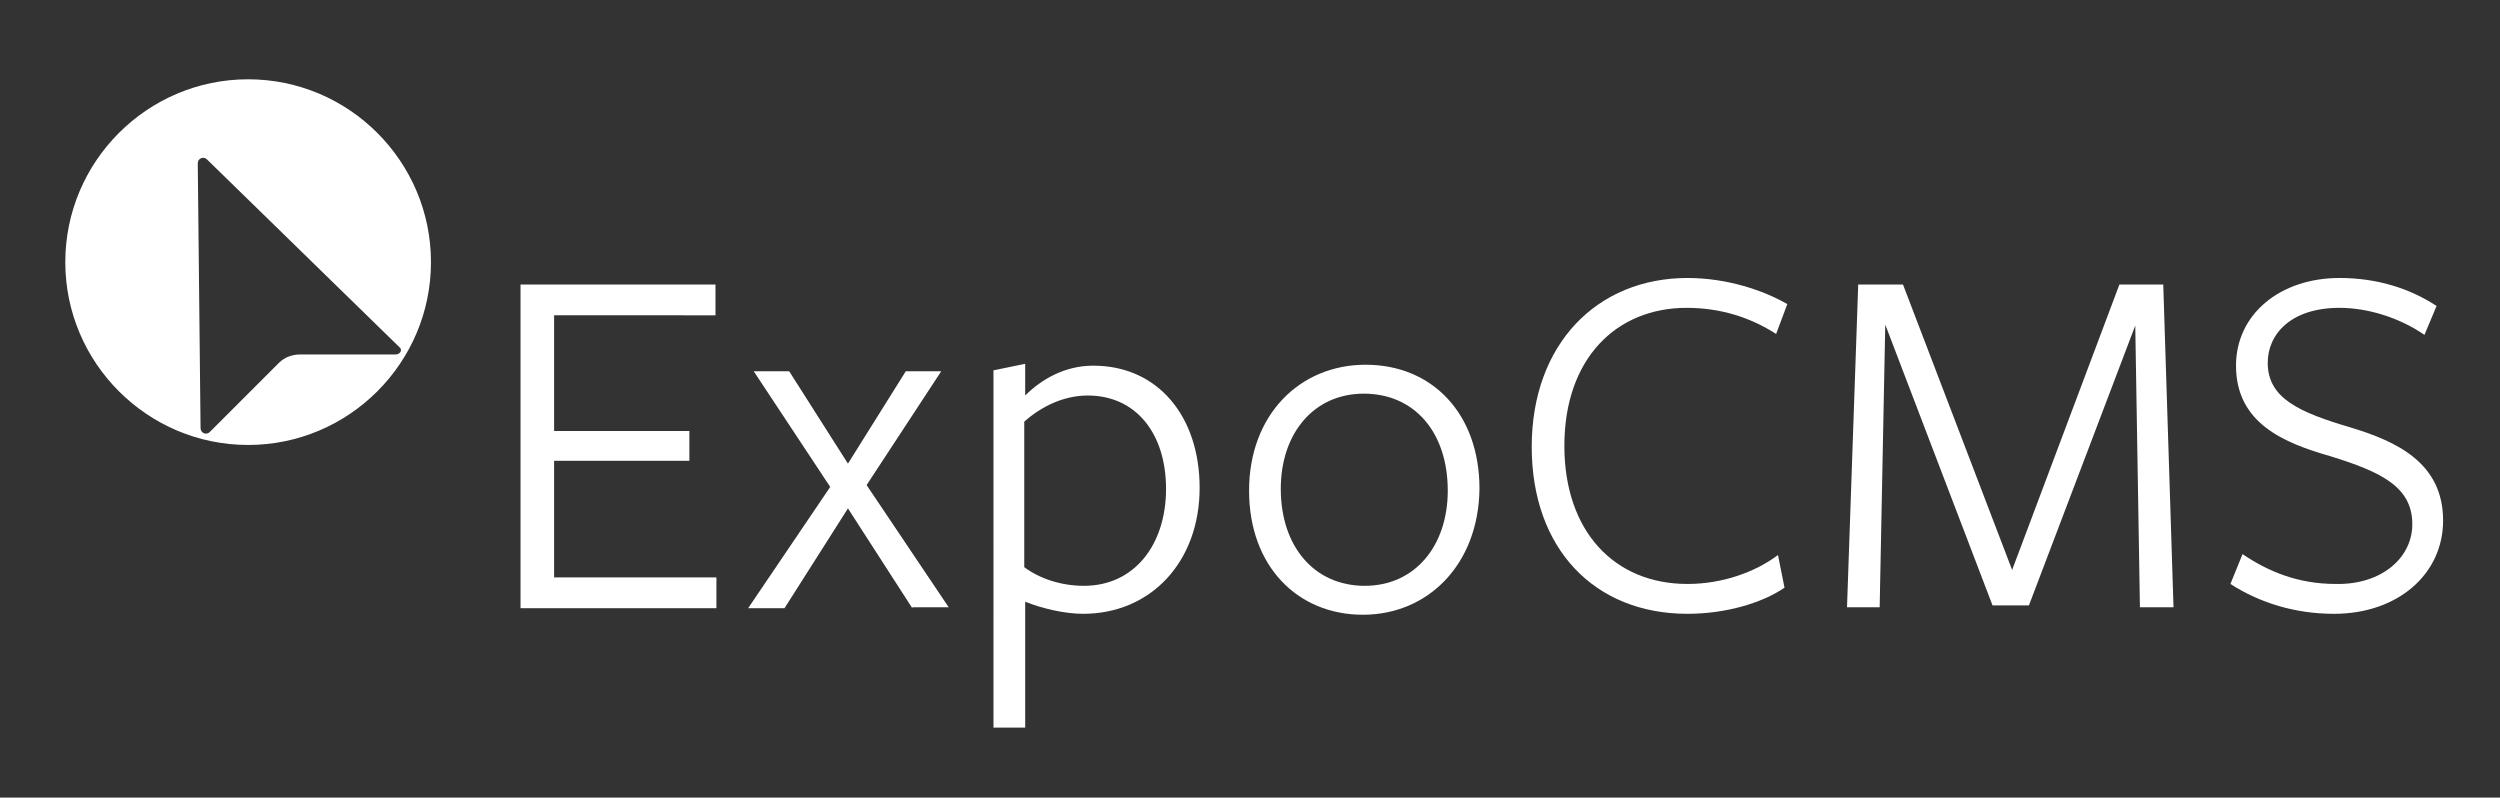
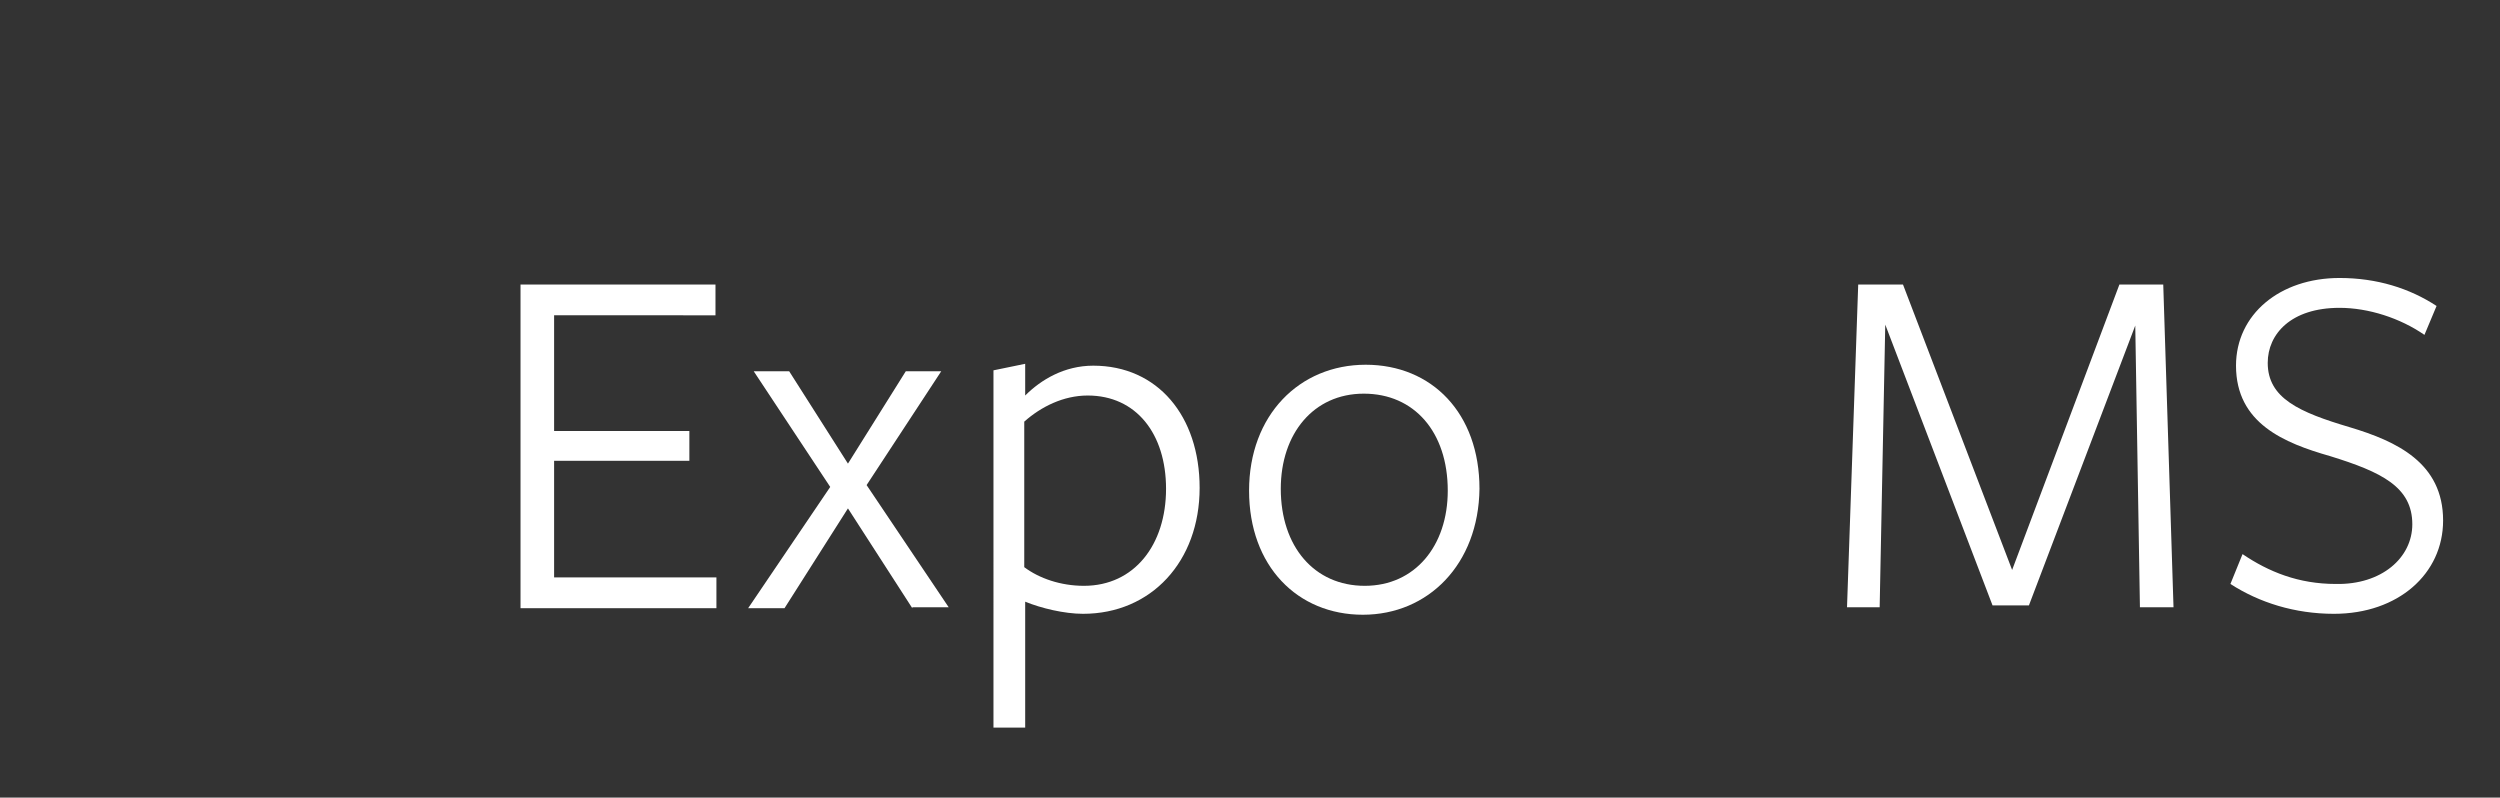
<svg xmlns="http://www.w3.org/2000/svg" version="1.1" id="Layer_1" x="0px" y="0px" viewBox="0 0 268 85.5" style="enable-background:new 0 0 268 85.5;" xml:space="preserve">
  <rect x="0" y="0" width="268" height="85.5" fill="#333333" stroke="none" />
  <style type="text/css">
	.st0{fill:#FFFFFF;}
</style>
  <g>
    <path class="st0" d="M55.8,65.2V30.5h20.9v3.3H59.4v12.4h14.5v3.2H59.4v12.5h17.4v3.3H55.8z" />
    <path class="st0" d="M97.8,65.2l-6.9-10.7l-6.8,10.7h-3.9l8.8-13l-8.2-12.4h3.8l6.3,9.9l6.2-9.9h3.8L92.9,52l8.8,13.1H97.8z" />
    <path class="st0" d="M117.2,39.2c6.9,0,11.4,5.4,11.4,13.1c0,7.9-5.2,13.5-12.5,13.5c-2,0-4.5-0.6-6.2-1.3v13.5h-3.4V39.7l3.4-0.7   c0,0,0,3.2,0,3.4C111.6,40.7,114.1,39.2,117.2,39.2z M109.8,60.8c1.6,1.2,3.9,2,6.4,2c5.4,0,8.8-4.4,8.8-10.4c0-5.9-3.2-10-8.4-10   c-2.6,0-5,1.2-6.8,2.8C109.8,45.1,109.8,60.8,109.8,60.8z" />
    <path class="st0" d="M146.1,65.9c-7,0-12.2-5.2-12.2-13.3c0-8.1,5.4-13.5,12.5-13.5c7.1,0,12.2,5.2,12.2,13.3   C158.5,60.5,153.1,65.9,146.1,65.9z M146.2,42.2c-5.4,0-8.9,4.3-8.9,10.2c0,6.2,3.6,10.4,9,10.4s8.9-4.3,8.9-10.2   C155.2,46.3,151.6,42.2,146.2,42.2z" />
-     <path class="st0" d="M190.4,35.8c-2.8-1.8-6-2.8-9.6-2.8c-7.5,0-13.1,5.4-13.1,14.8c0,9.1,5.3,14.8,13.2,14.8   c3.8,0,7.3-1.3,9.7-3.1l0.7,3.5c-2.5,1.7-6.4,2.8-10.4,2.8c-10,0-16.7-7-16.7-17.9c0-11,7-18.1,16.7-18.1c4.2,0,8.1,1.3,10.7,2.8   L190.4,35.8z" />
    <path class="st0" d="M228.9,34.9l-11.4,30h-3.9l-11.5-30.1l-0.6,30.3h-3.5l1.2-34.6h4.8l11.7,30.6l11.5-30.6h4.7l1.1,34.6h-3.6   L228.9,34.9z" />
    <path class="st0" d="M258.6,56.2c0-4-3.3-5.6-8.8-7.3c-4.9-1.4-10.1-3.5-10.1-9.7c0-5.5,4.7-9.4,11.1-9.4c4,0,7.5,1.1,10.4,3   l-1.3,3.1c-2.6-1.8-6-2.9-9.1-2.9c-5.2,0-7.7,2.8-7.7,5.9c0,3.8,3.4,5.3,8.8,6.9c5,1.5,10,3.8,10,10c0,5.7-4.8,10-11.7,10   c-4.2,0-8-1.2-11.1-3.2l1.3-3.2c2.8,1.9,6,3.2,10,3.2C255.3,62.7,258.6,59.8,258.6,56.2z" />
  </g>
-   <path class="st0" d="M46.2,28.1c0,10.8-8.8,19.6-19.6,19.6S7,38.9,7,28.1S15.8,8.5,26.6,8.5S46.2,17.3,46.2,28.1z M21.5,45.9  c0,0.5,0.6,0.8,1,0.4l7.4-7.4c0.6-0.6,1.4-0.9,2.3-0.9h10.2c0.5,0,0.8-0.5,0.4-0.8L22.2,17.1c-0.4-0.4-1-0.1-1,0.4L21.5,45.9z" />
</svg>